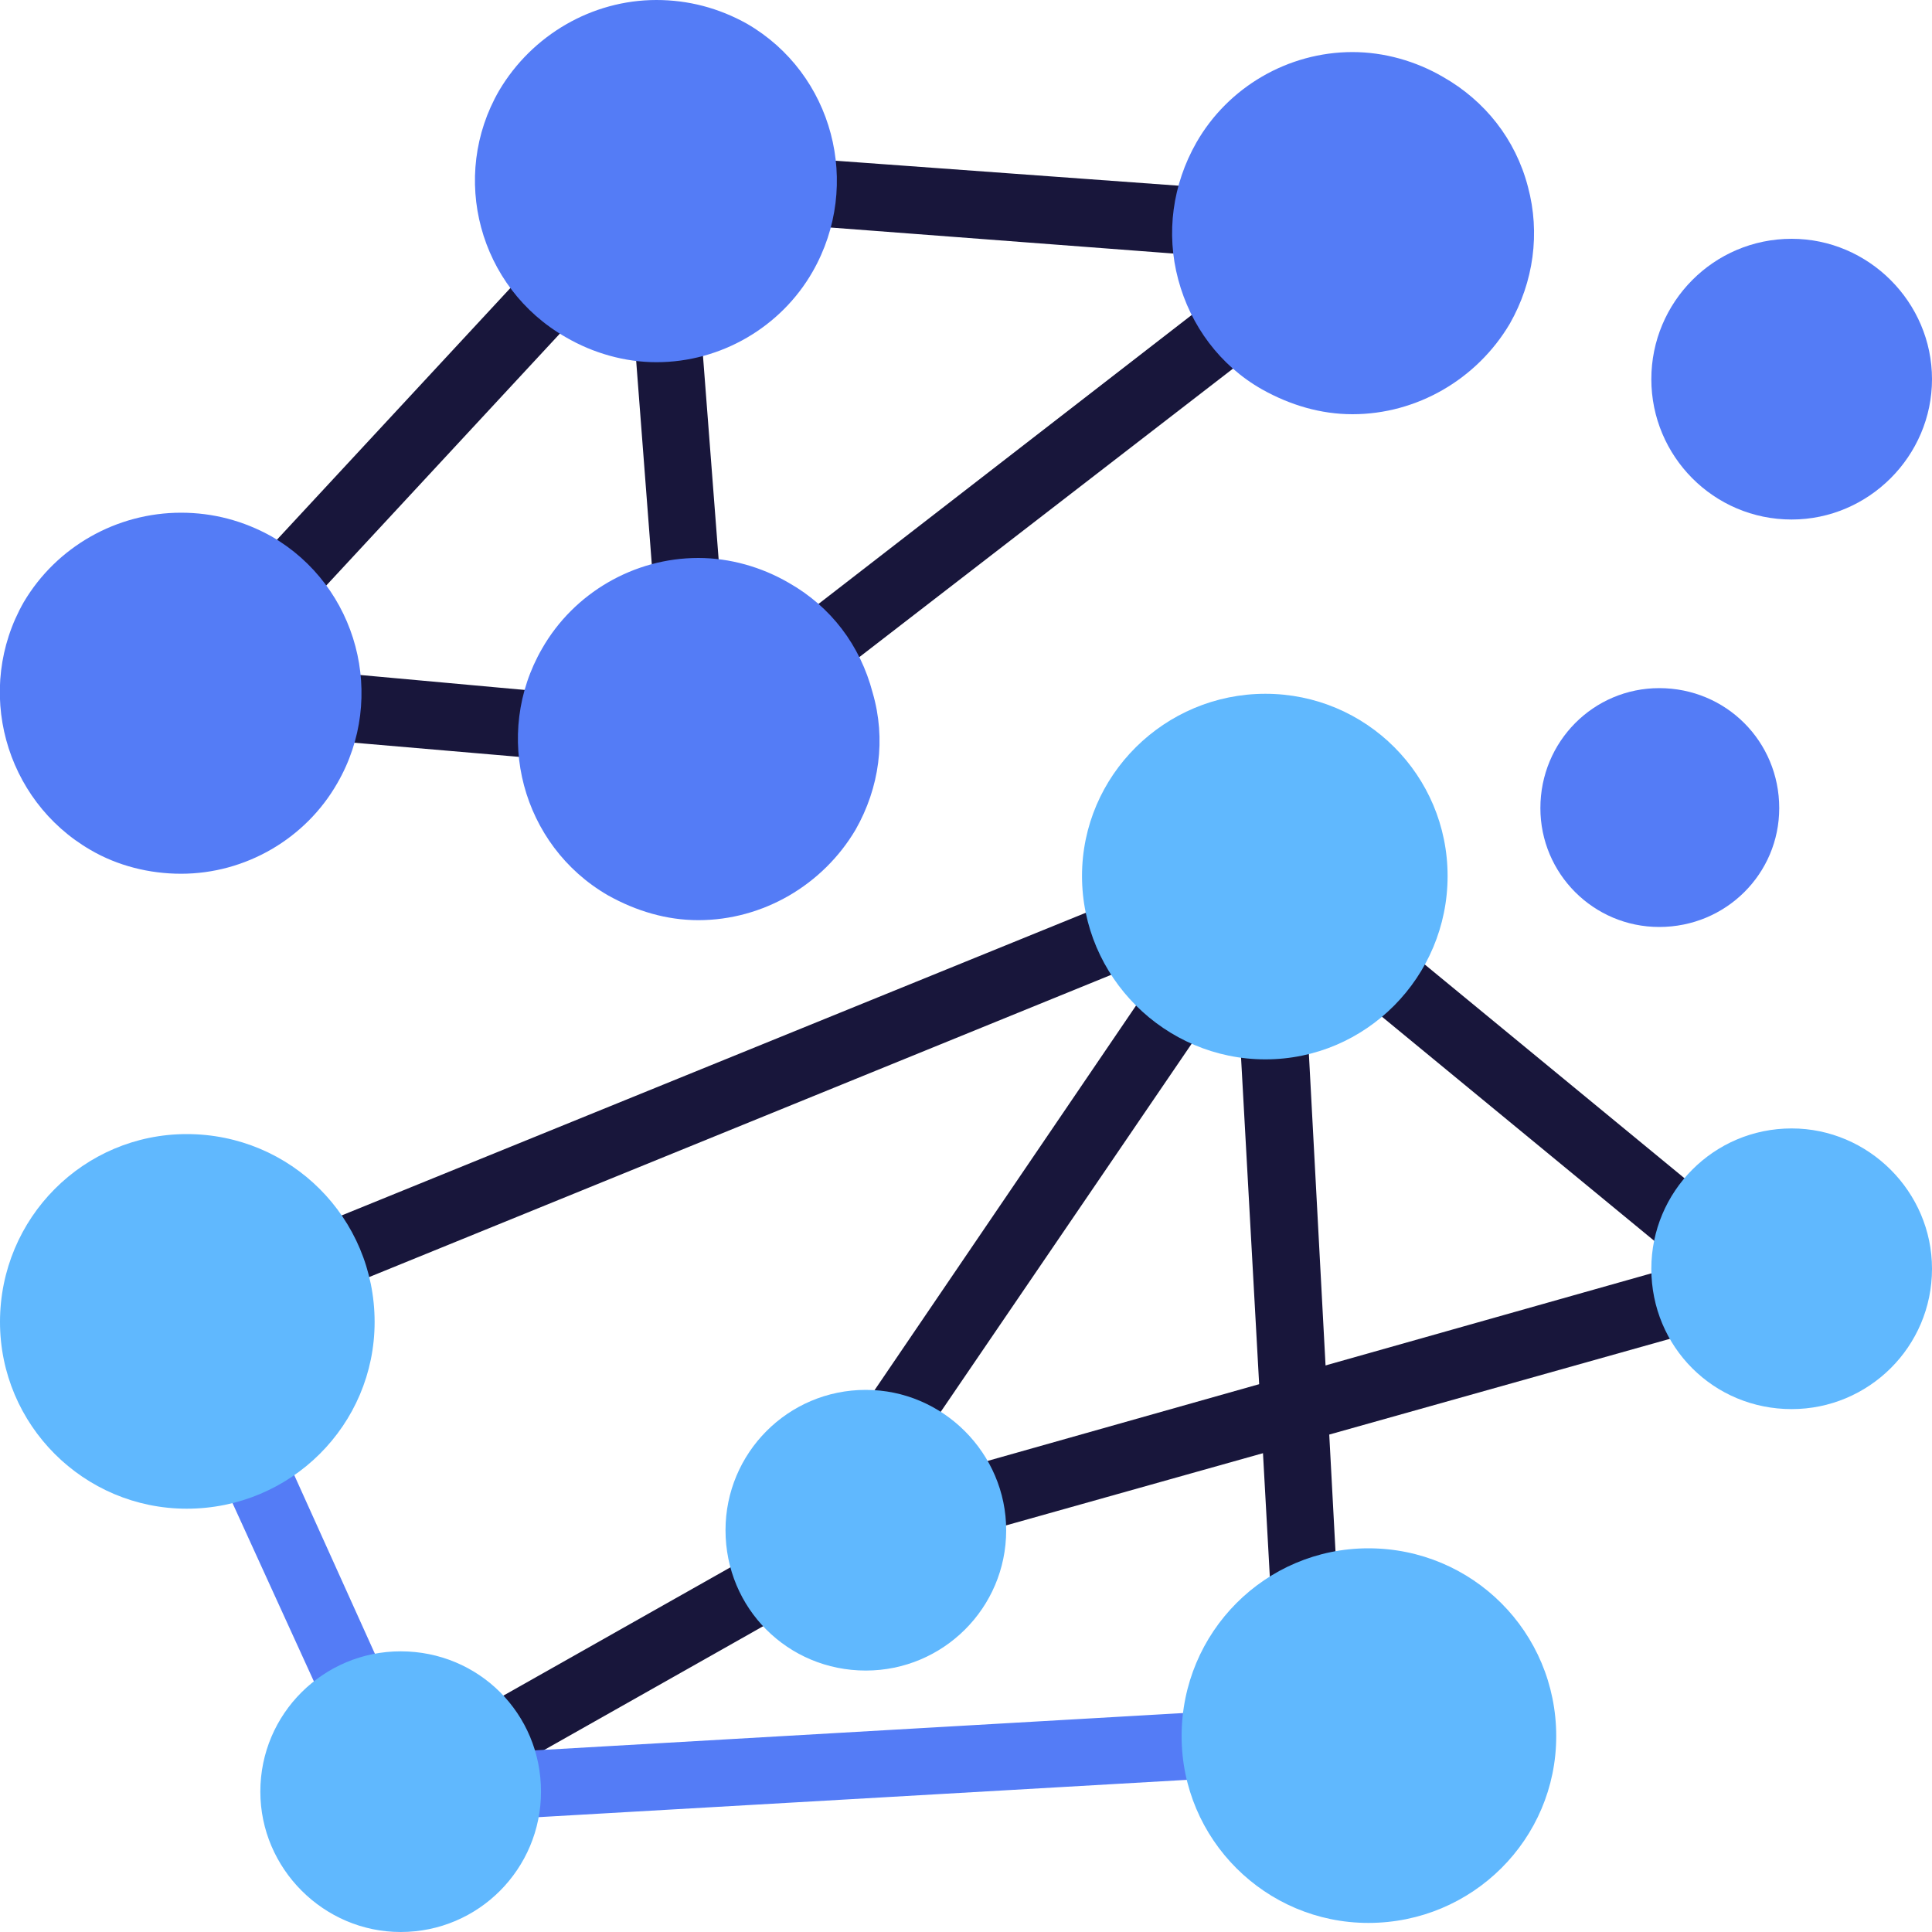
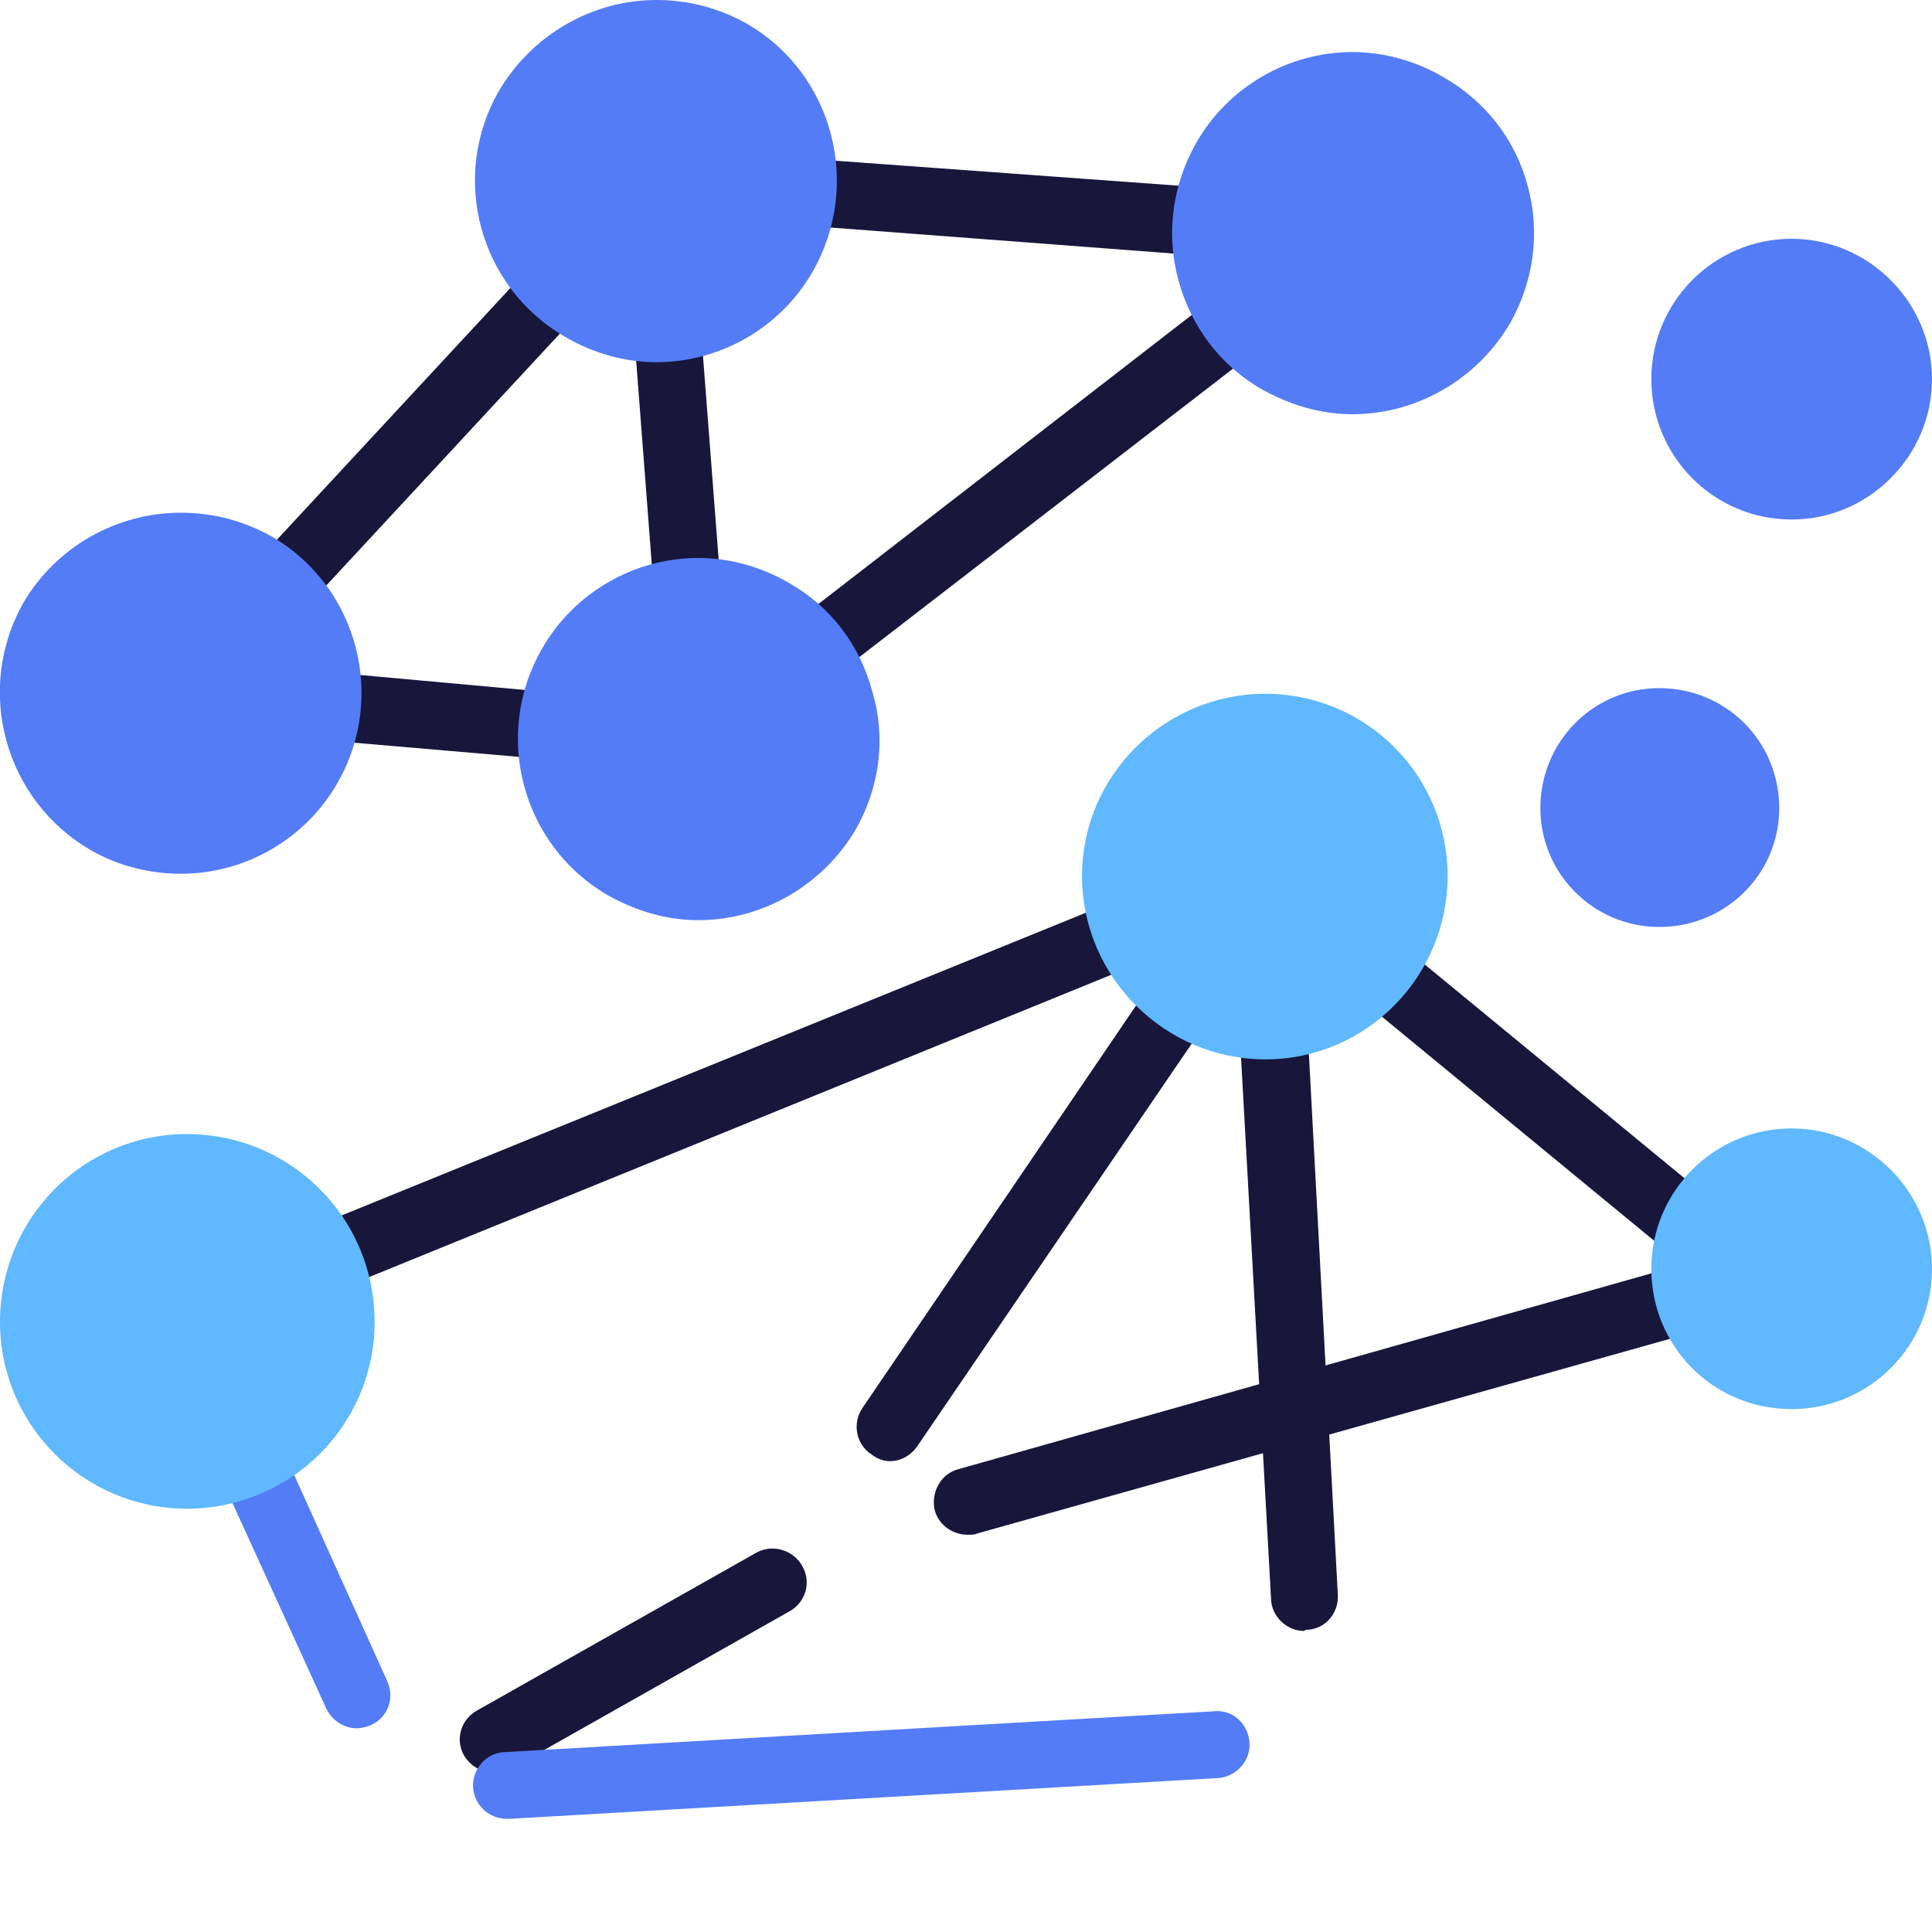
<svg xmlns="http://www.w3.org/2000/svg" width="40" height="40" viewBox="0 0 40 40" fill="none">
  <g clip-path="url(#clip0_59_89)">
    <path fill-rule="evenodd" clip-rule="evenodd" d="M16.872 14.13C16.661 14.13 16.45 14.036 16.309 13.872C16.075 13.568 16.145 13.122 16.45 12.888L25.167 6.139C25.472 5.905 25.917 5.952 26.151 6.257C26.386 6.561 26.339 7.006 26.034 7.241L17.294 13.989C17.176 14.083 17.012 14.13 16.872 14.13ZM14.224 12.958C13.872 12.958 13.568 12.677 13.544 12.326L13.123 6.842C13.099 6.444 13.38 6.116 13.755 6.093C14.153 6.046 14.482 6.35 14.505 6.725L14.927 12.209C14.95 12.607 14.669 12.935 14.294 12.958C14.271 12.958 14.247 12.958 14.224 12.958Z" fill="#18163B" />
    <path fill-rule="evenodd" clip-rule="evenodd" d="M10.217 36.696C9.982 36.696 9.748 36.579 9.607 36.344C9.42 36.016 9.537 35.595 9.889 35.407L15.653 32.15C15.981 31.962 16.427 32.08 16.614 32.431C16.801 32.759 16.684 33.181 16.333 33.368L10.568 36.626C10.451 36.672 10.334 36.696 10.217 36.696ZM26.995 33.767C26.643 33.767 26.315 33.462 26.315 33.087L25.659 21.254C25.636 20.879 25.94 20.551 26.315 20.527C26.713 20.504 27.042 20.808 27.065 21.183L27.698 33.017C27.721 33.415 27.416 33.743 27.042 33.743C27.018 33.743 27.018 33.767 26.995 33.767ZM18.418 30.252C18.301 30.252 18.16 30.205 18.043 30.111C17.715 29.9 17.645 29.455 17.856 29.151L23.878 20.293C24.089 19.988 24.534 19.895 24.862 20.105C25.167 20.34 25.261 20.762 25.026 21.09L19.004 29.924C18.863 30.135 18.653 30.252 18.418 30.252Z" fill="#18163B" />
    <path fill-rule="evenodd" clip-rule="evenodd" d="M6.772 26.737C6.491 26.737 6.233 26.573 6.116 26.315C5.976 25.94 6.14 25.542 6.491 25.401L23.082 18.653C23.433 18.512 23.831 18.676 23.995 19.051C24.136 19.402 23.972 19.801 23.597 19.942L7.03 26.69C6.936 26.714 6.843 26.737 6.772 26.737Z" fill="#18163B" />
    <path fill-rule="evenodd" clip-rule="evenodd" d="M35.056 26.151C34.892 26.151 34.728 26.081 34.61 25.987L28.119 20.644C27.838 20.41 27.791 19.965 28.026 19.66C28.284 19.356 28.729 19.309 29.01 19.567L35.501 24.909C35.782 25.143 35.829 25.589 35.595 25.893C35.454 26.057 35.243 26.151 35.056 26.151Z" fill="#18163B" />
    <path fill-rule="evenodd" clip-rule="evenodd" d="M20.035 31.775C19.731 31.775 19.449 31.587 19.356 31.283C19.262 30.908 19.473 30.51 19.848 30.416L34.775 26.198C35.15 26.104 35.524 26.315 35.642 26.69C35.735 27.065 35.524 27.44 35.15 27.557L20.223 31.752C20.176 31.775 20.105 31.775 20.035 31.775Z" fill="#18163B" />
    <path fill-rule="evenodd" clip-rule="evenodd" d="M10.498 37.657C10.123 37.657 9.818 37.376 9.795 37.001C9.772 36.626 10.076 36.274 10.475 36.274L25.12 35.431C25.518 35.384 25.847 35.688 25.87 36.087C25.893 36.462 25.589 36.79 25.214 36.813L10.545 37.657C10.521 37.657 10.521 37.657 10.498 37.657ZM7.381 35.782C7.124 35.782 6.866 35.618 6.749 35.36L4.546 30.533C4.405 30.182 4.546 29.783 4.898 29.619C5.249 29.455 5.671 29.619 5.835 29.971L8.014 34.798C8.178 35.15 8.038 35.548 7.686 35.712C7.592 35.759 7.475 35.782 7.381 35.782Z" fill="#547CF6" />
    <path fill-rule="evenodd" clip-rule="evenodd" d="M11.435 15.723C11.412 15.723 11.389 15.723 11.365 15.723L6.725 15.325C6.327 15.278 6.046 14.95 6.069 14.552C6.116 14.177 6.444 13.896 6.843 13.919L11.482 14.341C11.881 14.364 12.162 14.716 12.115 15.091C12.091 15.466 11.787 15.723 11.435 15.723ZM5.812 12.818C5.647 12.818 5.483 12.748 5.343 12.63C5.062 12.373 5.038 11.927 5.296 11.646L10.99 5.507C11.271 5.226 11.717 5.202 11.998 5.46C12.279 5.718 12.279 6.163 12.021 6.444L6.327 12.584C6.186 12.748 5.999 12.818 5.812 12.818ZM24.98 5.296C24.956 5.296 24.933 5.296 24.909 5.296L16.567 4.663C16.192 4.64 15.911 4.335 15.911 3.984C15.911 3.96 15.911 3.937 15.911 3.913C15.958 3.538 16.286 3.234 16.661 3.281L25.026 3.89C25.401 3.937 25.659 4.241 25.659 4.593V4.64C25.636 5.015 25.331 5.296 24.98 5.296Z" fill="#18163B" />
    <path fill-rule="evenodd" clip-rule="evenodd" d="M37.094 10.756C35.478 10.756 34.189 9.443 34.189 7.85C34.189 6.257 35.478 4.944 37.094 4.944C38.688 4.944 40 6.257 40 7.85C40 9.443 38.688 10.756 37.094 10.756ZM34.353 19.192C32.994 19.192 31.892 18.09 31.892 16.731C31.892 15.349 32.994 14.247 34.353 14.247C35.735 14.247 36.837 15.349 36.837 16.731C36.837 18.09 35.735 19.192 34.353 19.192Z" fill="#547CF6" />
    <path fill-rule="evenodd" clip-rule="evenodd" d="M3.749 18.09C3.093 18.09 2.437 17.926 1.875 17.598C0.094 16.567 -0.539 14.271 0.492 12.466C1.172 11.318 2.414 10.615 3.749 10.615C4.405 10.615 5.038 10.779 5.624 11.107C7.405 12.138 8.014 14.435 6.983 16.216C6.327 17.364 5.085 18.09 3.749 18.09ZM14.458 19.051C13.802 19.051 13.169 18.863 12.584 18.535C10.803 17.504 10.193 15.208 11.224 13.427C11.88 12.279 13.123 11.552 14.458 11.552C15.114 11.552 15.77 11.74 16.333 12.068C17.2 12.56 17.809 13.357 18.067 14.341C18.348 15.302 18.207 16.309 17.715 17.176C17.036 18.325 15.794 19.051 14.458 19.051ZM13.591 7.499C12.935 7.499 12.279 7.311 11.716 6.983C9.912 5.952 9.303 3.656 10.334 1.875C11.014 0.726 12.255 0 13.591 0C14.247 0 14.88 0.164 15.466 0.492C17.247 1.523 17.856 3.82 16.825 5.624C16.169 6.772 14.927 7.499 13.591 7.499ZM28.002 8.576C27.346 8.576 26.714 8.389 26.128 8.061C25.261 7.569 24.651 6.749 24.394 5.788C24.136 4.827 24.276 3.82 24.769 2.953C25.425 1.804 26.667 1.078 28.002 1.078C28.659 1.078 29.315 1.265 29.877 1.593C30.744 2.086 31.377 2.882 31.634 3.866C31.892 4.827 31.752 5.835 31.259 6.702C30.58 7.85 29.338 8.576 28.002 8.576Z" fill="#547CF6" />
-     <path fill-rule="evenodd" clip-rule="evenodd" d="M28.331 39.812C26.198 39.812 24.464 38.078 24.464 35.946C24.464 33.79 26.198 32.056 28.331 32.056C30.486 32.056 32.22 33.79 32.22 35.946C32.22 38.078 30.486 39.812 28.331 39.812ZM17.926 34.587C16.309 34.587 15.021 33.298 15.021 31.681C15.021 30.088 16.309 28.776 17.926 28.776C19.52 28.776 20.832 30.088 20.832 31.681C20.832 33.298 19.52 34.587 17.926 34.587ZM8.295 40C6.702 40 5.39 38.688 5.39 37.094C5.39 35.477 6.702 34.189 8.295 34.189C9.912 34.189 11.201 35.477 11.201 37.094C11.201 38.688 9.912 40 8.295 40Z" fill="#60B8FE" />
    <path fill-rule="evenodd" clip-rule="evenodd" d="M3.866 31.236C1.734 31.236 0 29.502 0 27.37C0 25.214 1.734 23.48 3.866 23.48C6.022 23.48 7.756 25.214 7.756 27.37C7.756 29.502 6.022 31.236 3.866 31.236ZM26.198 21.933C24.113 21.933 22.402 20.223 22.402 18.137C22.402 16.052 24.113 14.364 26.198 14.364C28.284 14.364 29.971 16.052 29.971 18.137C29.971 20.223 28.284 21.933 26.198 21.933ZM37.094 29.174C35.477 29.174 34.189 27.885 34.189 26.268C34.189 24.675 35.477 23.363 37.094 23.363C38.688 23.363 40 24.675 40 26.268C40 27.885 38.688 29.174 37.094 29.174Z" fill="#60B8FE" />
  </g>
  <defs>
    <clipPath id="clip0_59_89">
      <rect width="40" height="40" fill="white" />
    </clipPath>
  </defs>
</svg>